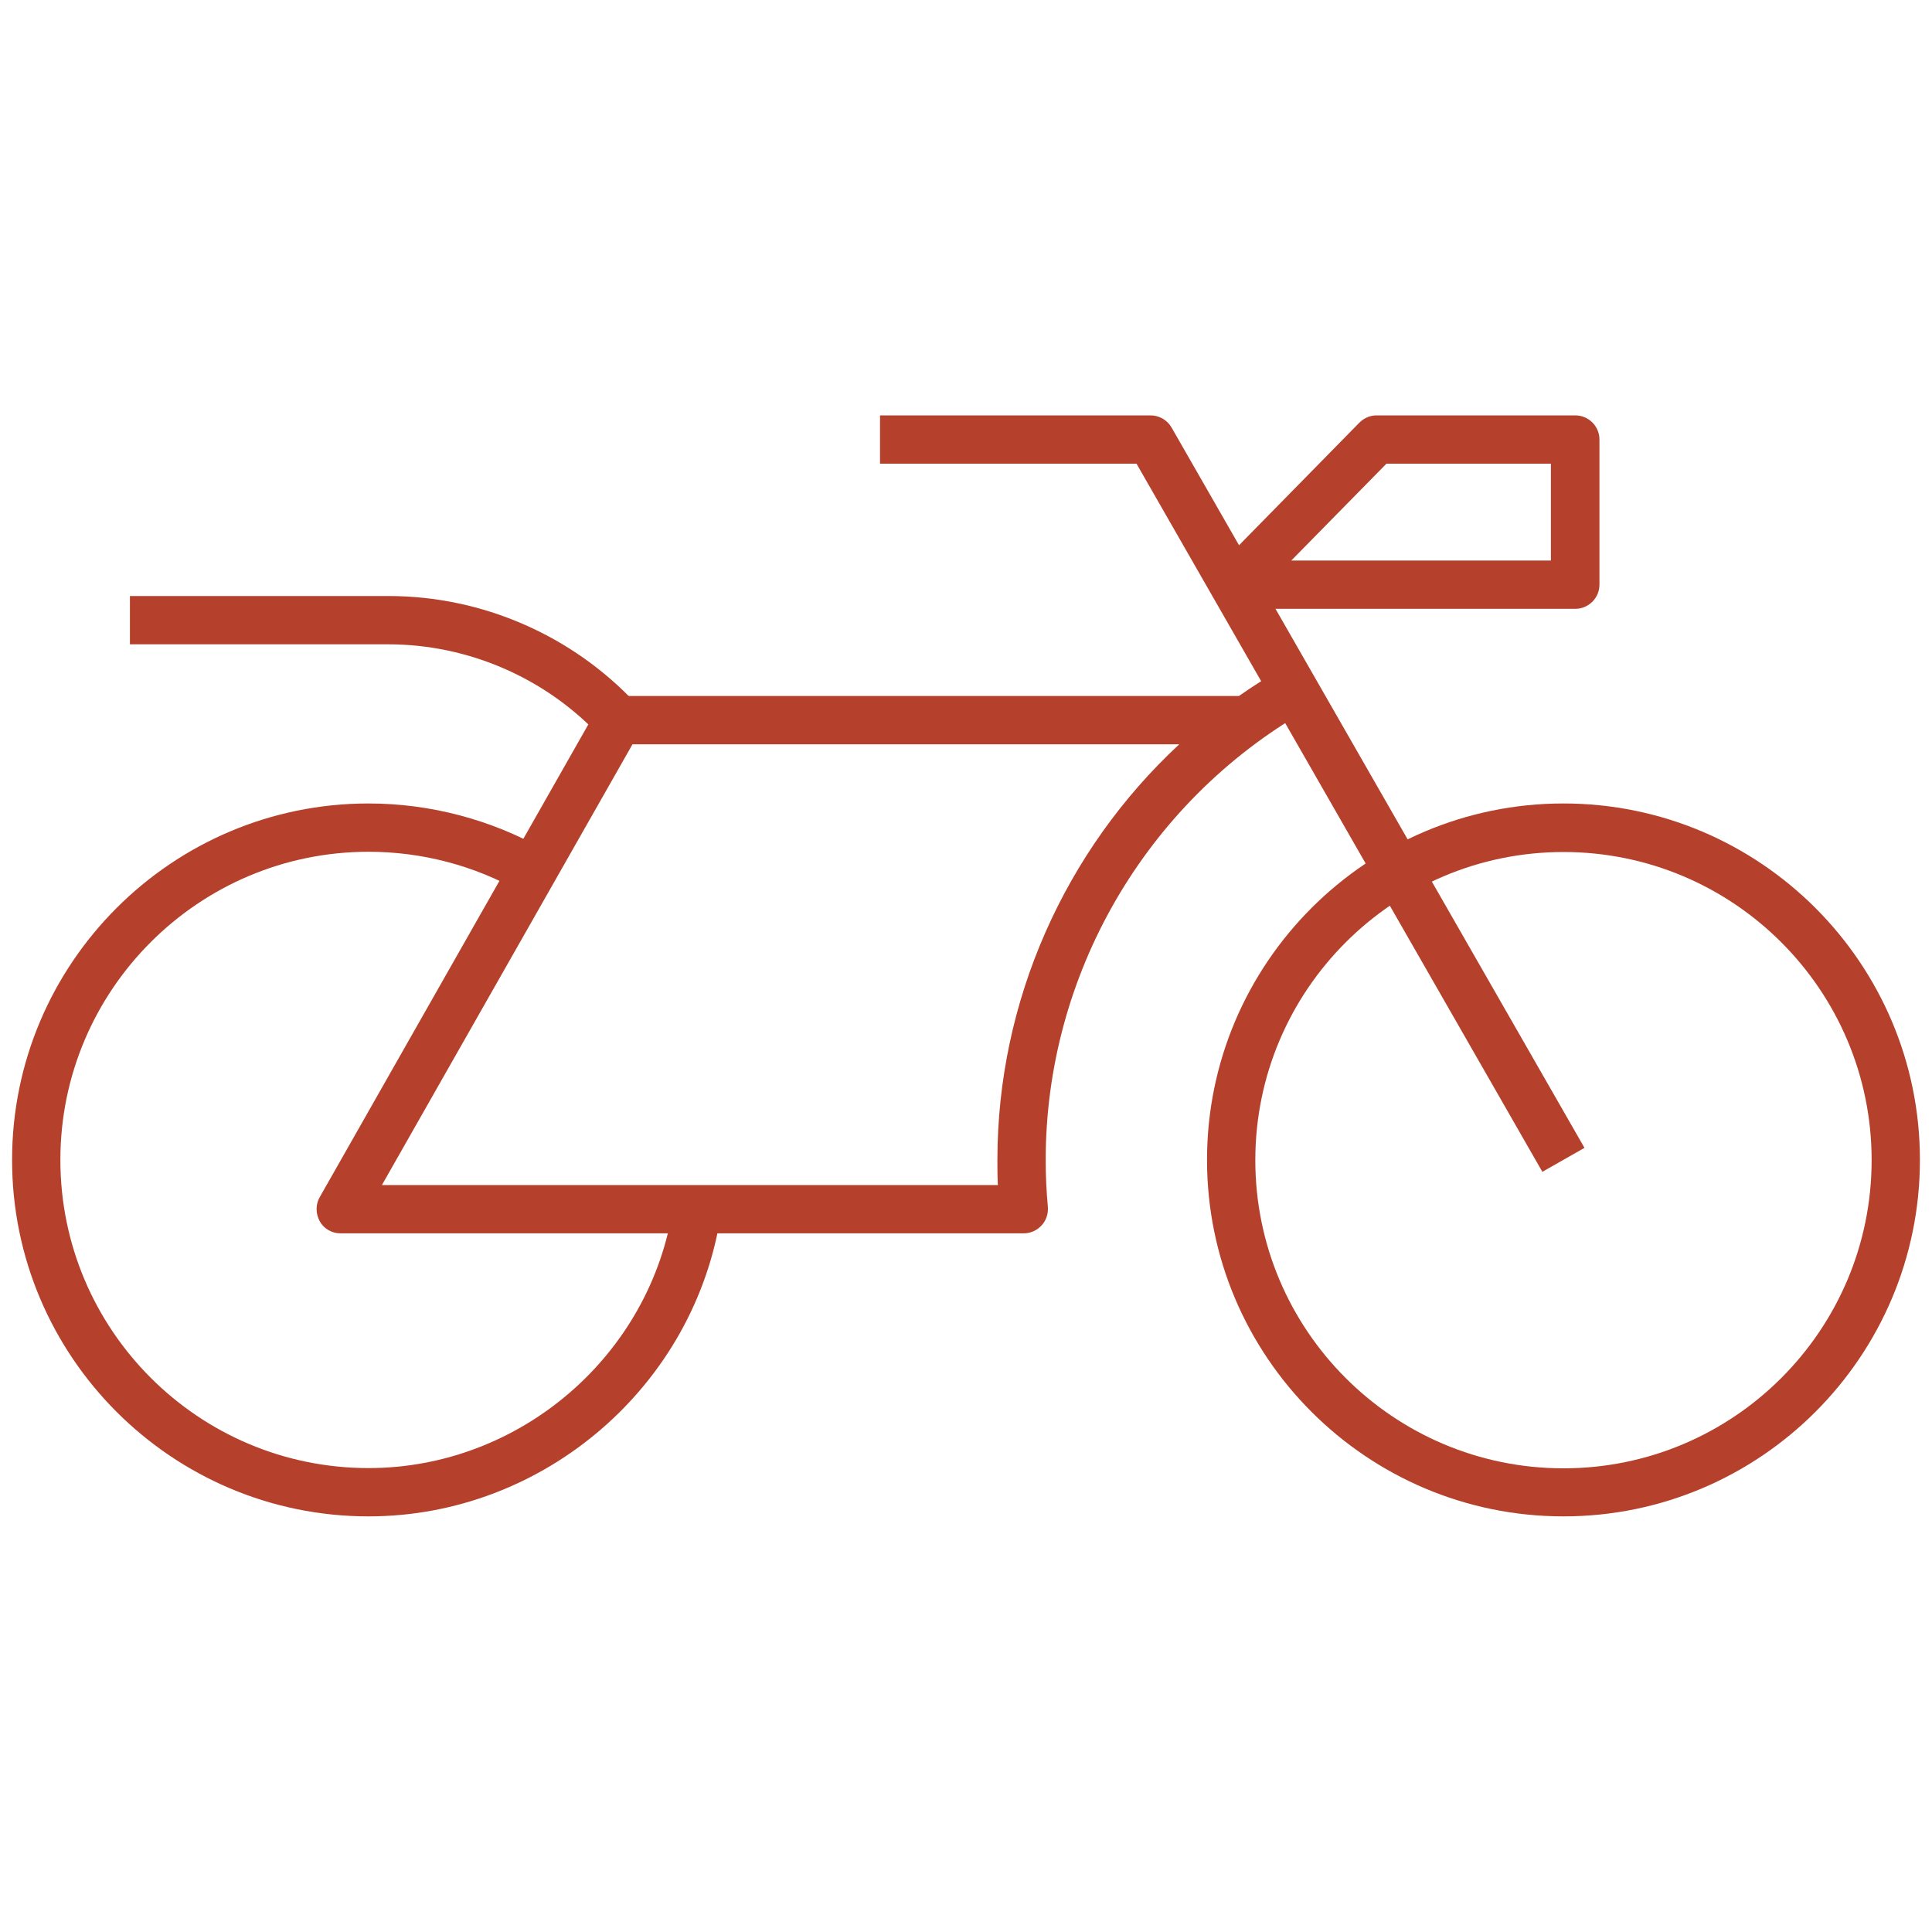
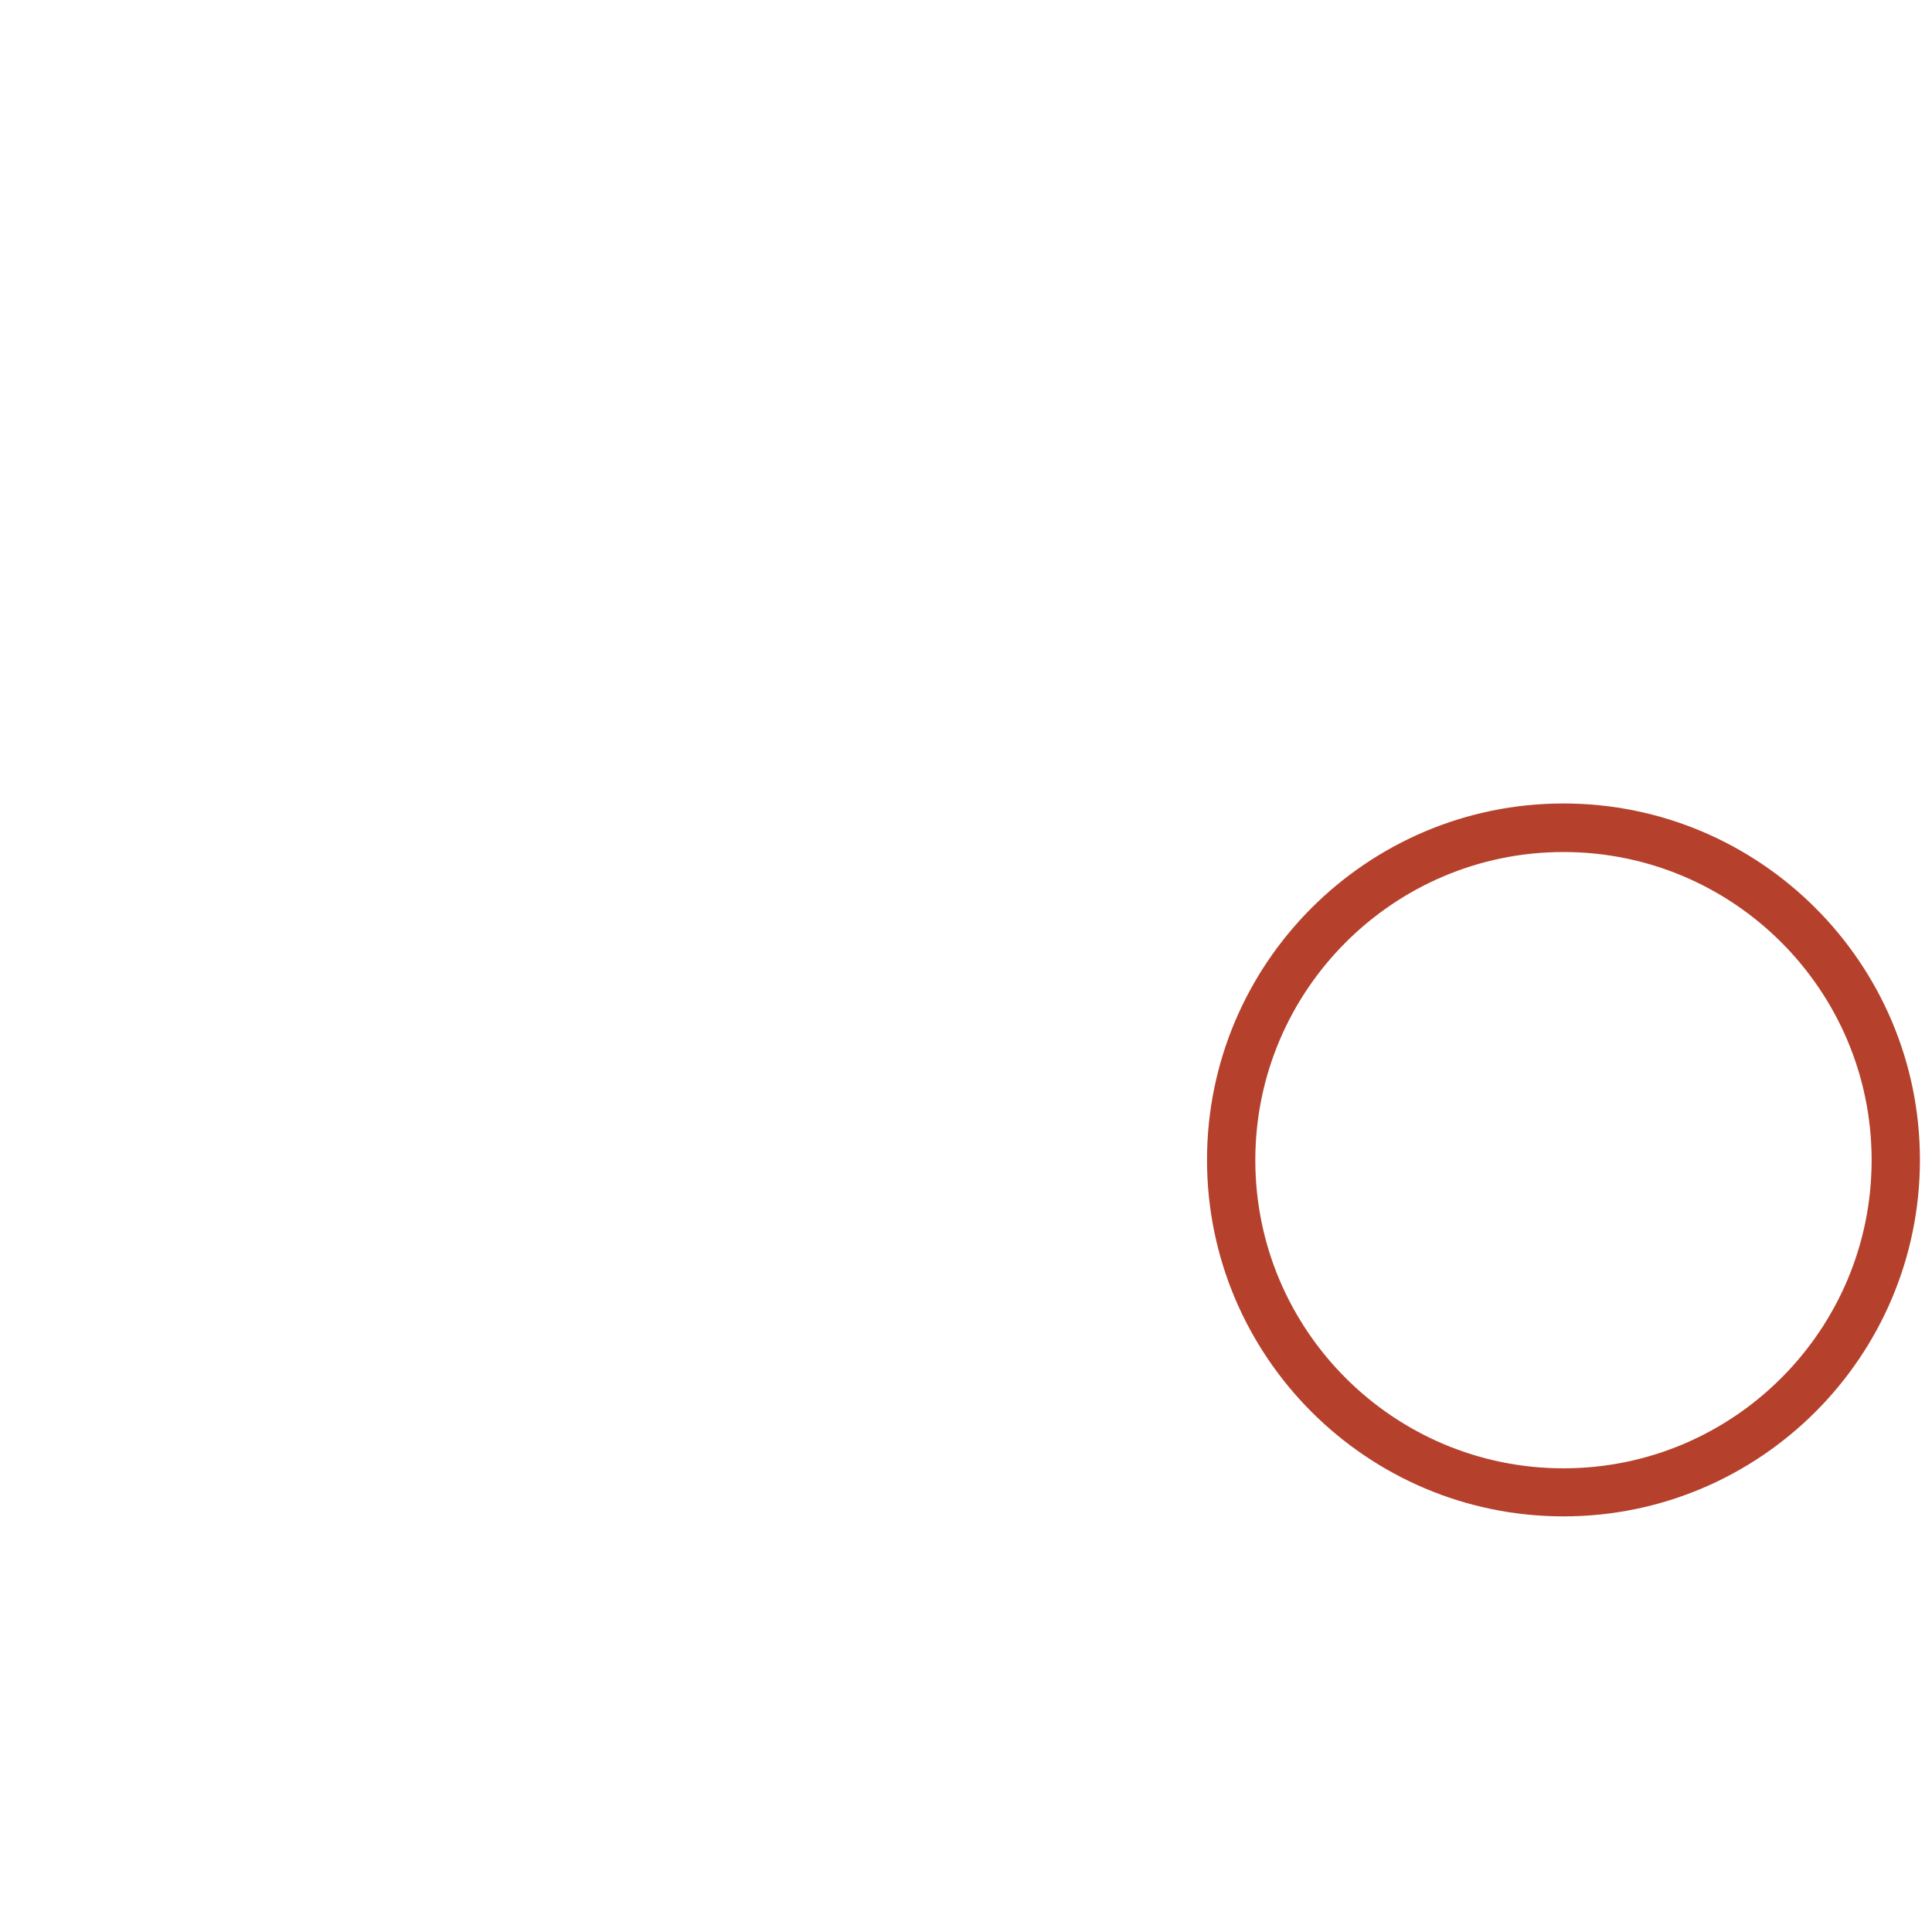
<svg xmlns="http://www.w3.org/2000/svg" id="uuid-3a55c0ab-aca6-4532-af22-fe47ddd9732f" width="80" height="80" viewBox="0 0 80 80">
  <defs>
    <style>.uuid-605e20a8-4c19-41c6-8fe9-17918289f0f3{fill:#b5412c;}</style>
  </defs>
  <path class="uuid-605e20a8-4c19-41c6-8fe9-17918289f0f3" d="M64.74,62.79c-8.14,0-14.76-6.62-14.76-14.76s6.62-14.76,14.76-14.76,14.76,6.62,14.76,14.76-6.62,14.76-14.76,14.76ZM64.74,35.28c-7.03,0-12.76,5.72-12.76,12.76s5.72,12.76,12.76,12.76,12.76-5.72,12.76-12.76-5.72-12.76-12.76-12.76Z" />
-   <path class="uuid-605e20a8-4c19-41c6-8fe9-17918289f0f3" d="M63.87,48.53l-16.81-29.33h-10.62v-2h11.2c.36,0,.69.19.87.5l17.1,29.83-1.74.99Z" />
-   <path class="uuid-605e20a8-4c19-41c6-8fe9-17918289f0f3" d="M24.87,30.51c-2.26-2.43-5.47-3.83-8.79-3.83H5.38v-2h10.71c3.88,0,7.61,1.63,10.25,4.46l-1.46,1.36Z" />
-   <path class="uuid-605e20a8-4c19-41c6-8fe9-17918289f0f3" d="M42.39,51.07H14.1c-.36,0-.69-.19-.86-.5s-.18-.69,0-1l11.5-20.24c.18-.31.51-.51.87-.51h25.69c.57-.4,1.17-.78,1.78-1.13l1,1.73c-6.65,3.82-10.78,10.95-10.78,18.61,0,.65.03,1.3.09,1.95.02.28-.07.56-.26.76-.19.21-.46.33-.74.33ZM15.82,49.07h25.5c-.02-.34-.02-.69-.02-1.04,0-6.59,2.8-12.82,7.53-17.21h-22.64l-10.37,18.24Z" />
-   <path class="uuid-605e20a8-4c19-41c6-8fe9-17918289f0f3" d="M15.26,62.79c-8.14,0-14.76-6.62-14.76-14.76s6.62-14.76,14.76-14.76c2.56,0,5.08.67,7.29,1.92l-.99,1.74c-1.91-1.09-4.09-1.66-6.3-1.66-7.03,0-12.76,5.72-12.76,12.76s5.72,12.76,12.76,12.76c6.27,0,11.7-4.67,12.62-10.87l1.98.29c-1.06,7.17-7.34,12.58-14.6,12.58Z" />
-   <path class="uuid-605e20a8-4c19-41c6-8fe9-17918289f0f3" d="M65.22,25.21h-14.12c-.4,0-.77-.24-.92-.61-.16-.37-.07-.8.21-1.09l5.9-6.01c.19-.19.44-.3.71-.3h8.23c.55,0,1,.45,1,1v6.01c0,.55-.45,1-1,1ZM53.48,23.21h10.74v-4.01h-6.81l-3.94,4.01Z" />
</svg>